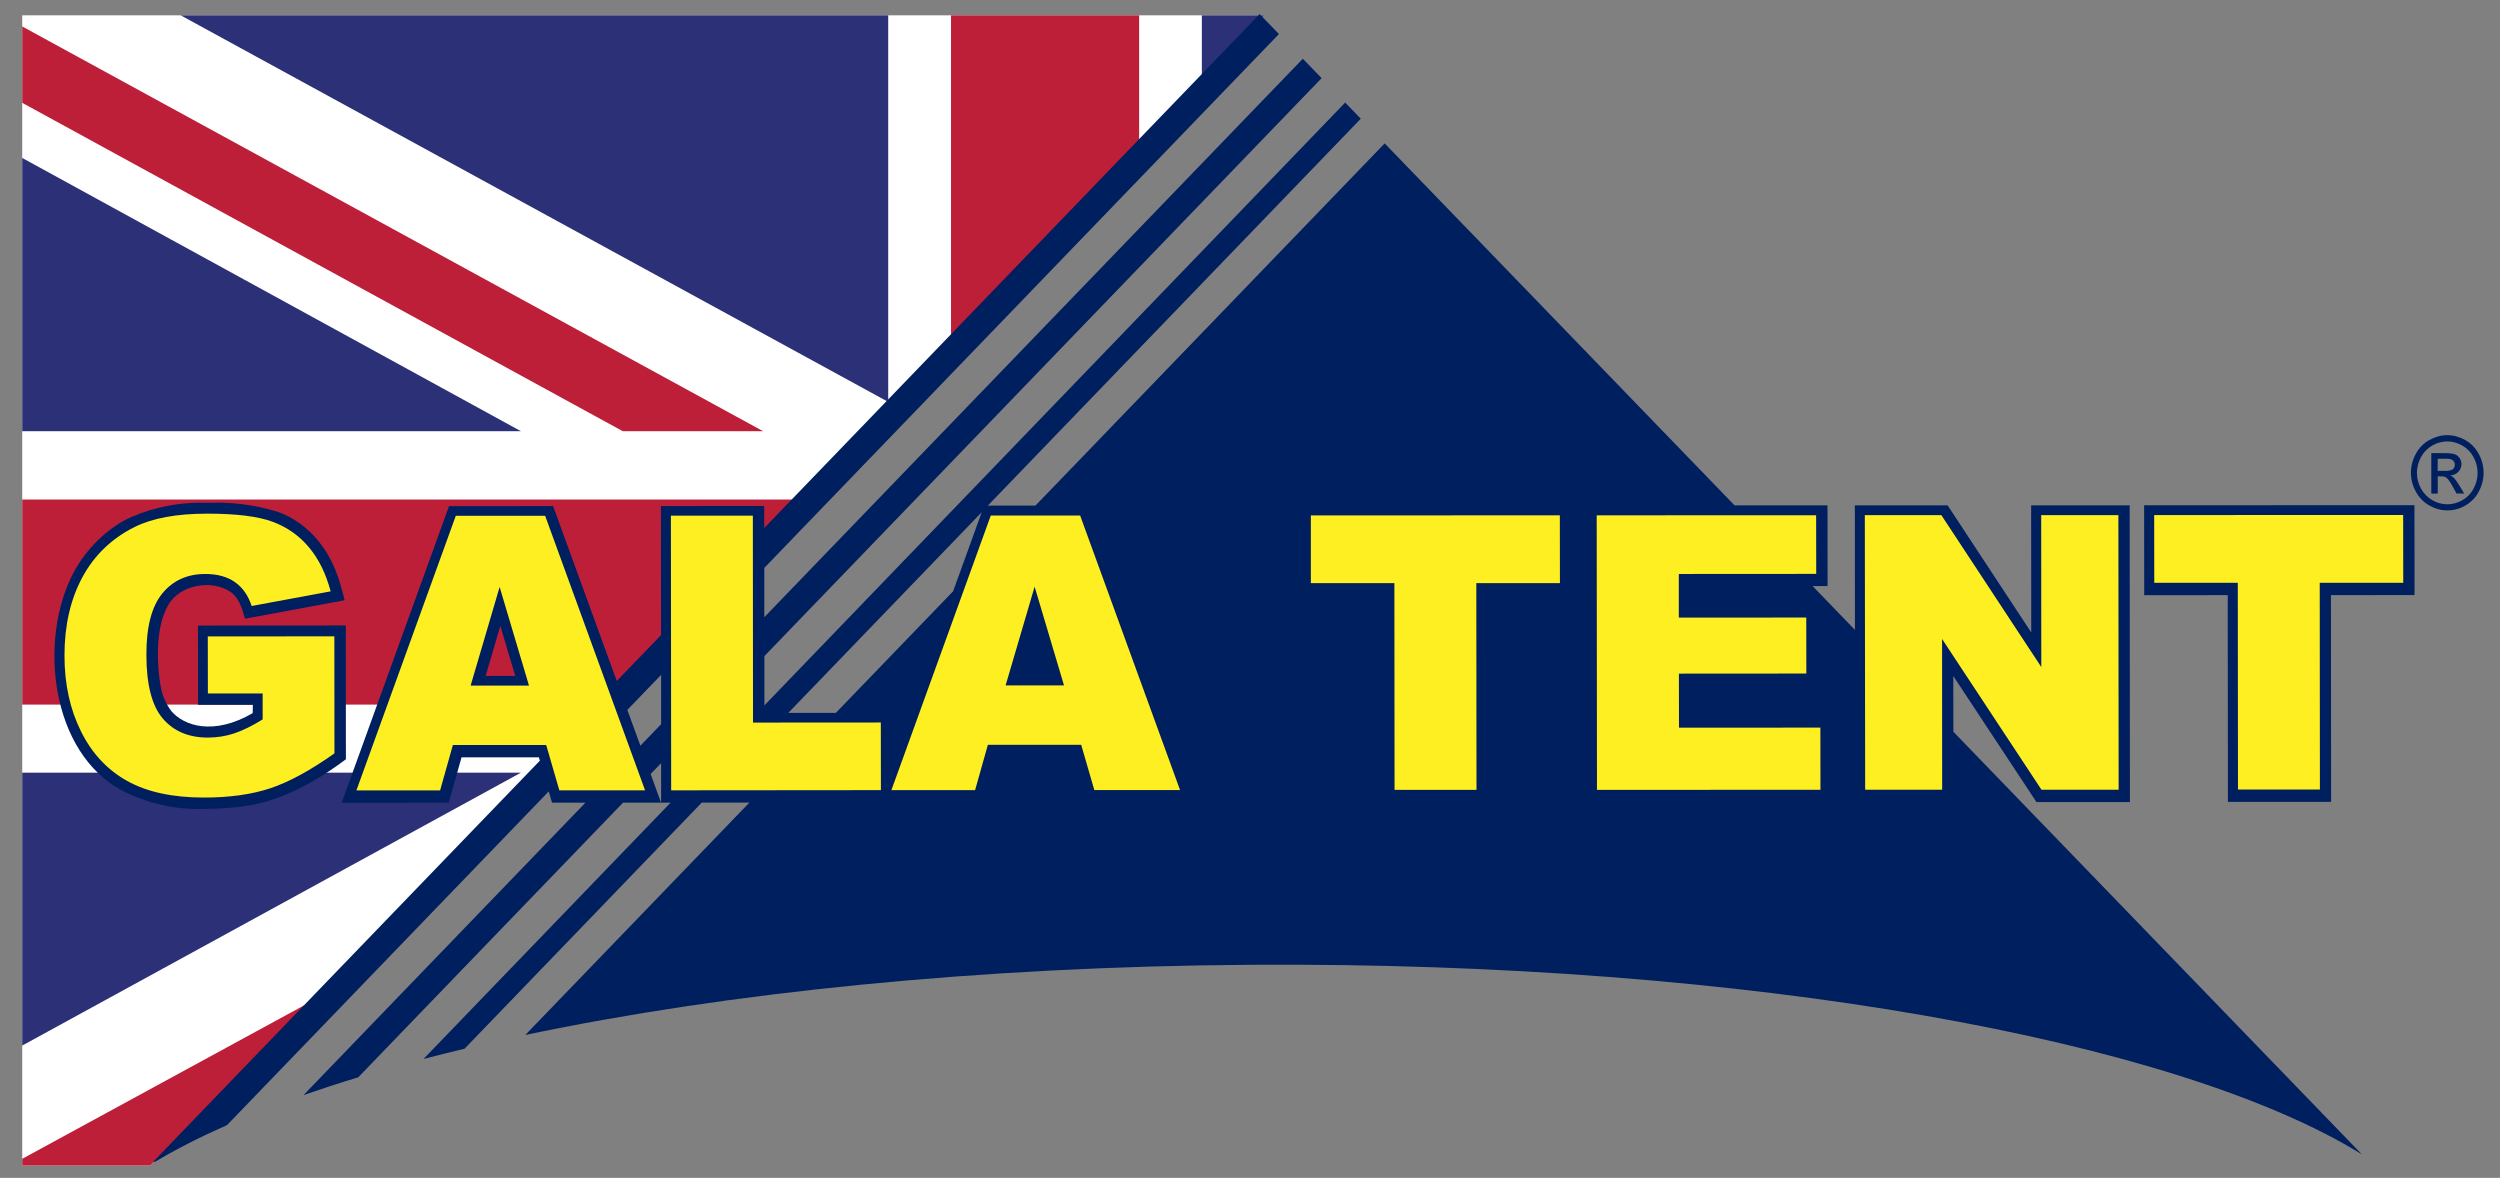
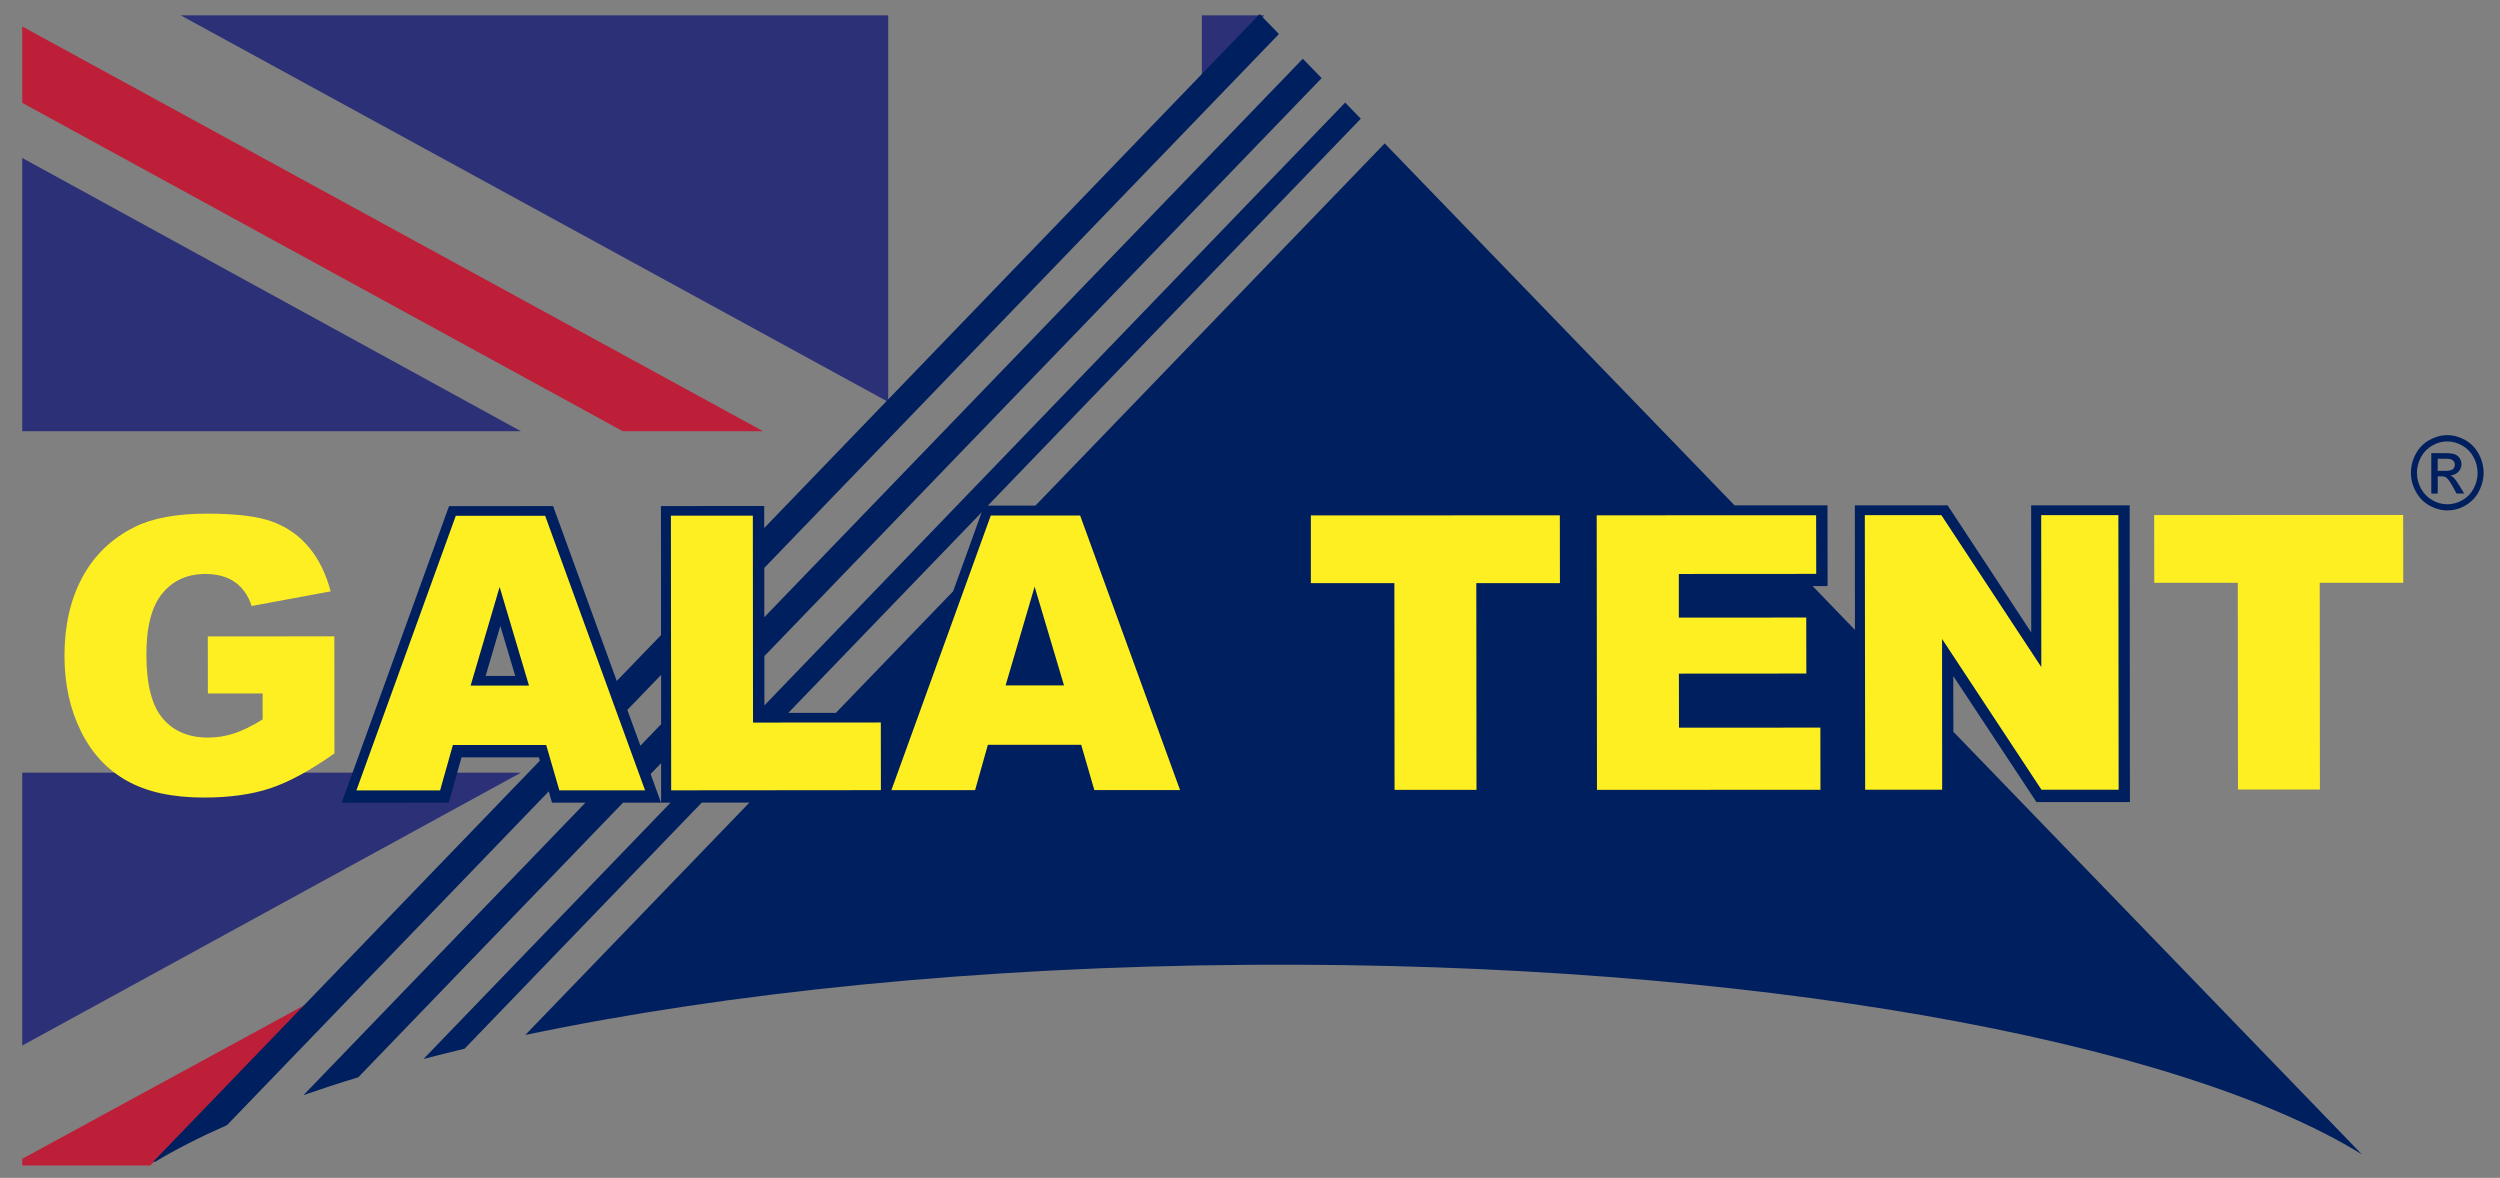
<svg xmlns="http://www.w3.org/2000/svg" xmlns:xlink="http://www.w3.org/1999/xlink" version="1.1" x="0px" y="0px" viewBox="0 0 2834.6 1335.5" style="enable-background:new 0 0 2834.6 1335.5;" xml:space="preserve">
  <rect x="0" y="0" width="2834.6" height="1335.5" fill="#808080" stroke="none" />
  <style type="text/css">
	.st0{clip-path:url(#SVGID_2_);fill:#FFFFFF;}
	.st1{clip-path:url(#SVGID_2_);fill:#BD1F38;}
	.st2{clip-path:url(#SVGID_2_);fill:#2C3077;}
	.st3{fill-rule:evenodd;clip-rule:evenodd;fill:#001F5F;}
	.st4{fill-rule:evenodd;clip-rule:evenodd;fill:#FEEF22;}
</style>
  <g id="Layer_2">
    <g id="UNITED_KINGDOM_2_">
      <g>
        <g>
          <defs>
            <rect id="SVGID_1_" x="25.2" y="17.4" width="2300.4" height="1304.1" />
          </defs>
          <clipPath id="SVGID_2_">
            <use xlink:href="#SVGID_1_" style="overflow:visible;" />
          </clipPath>
-           <polygon class="st0" points="25.2,17.4 25.2,1321.5 170.4,1321.5 1433.6,17.4     " />
          <polygon class="st1" points="865.2,488.9 25.2,30 25.2,116.6 706.1,488.9     " />
          <polygon class="st1" points="25.2,1313.9 25.2,1321.5 170.4,1321.5 348.1,1138.1     " />
          <polygon class="st2" points="1362.7,17.4 1362.7,90.6 1433.6,17.4     " />
          <polygon class="st2" points="1007.1,17.4 204.9,17.4 1007.1,455.7     " />
          <polygon class="st2" points="25.2,876.1 25.2,1185.5 590.6,876.1     " />
          <polygon class="st2" points="25.2,179.1 25.2,488.9 590.6,488.9     " />
-           <polygon class="st1" points="25.2,566.4 25.2,798.9 676.7,798.9 901.9,566.4     " />
-           <polygon class="st1" points="1291.6,17.4 1078.3,17.4 1078.3,384.3 1291.6,164     " />
        </g>
      </g>
    </g>
  </g>
  <g id="Layer_1">
    <g>
-       <path class="st3" d="M2214.8,829.7l-0.1-63.2l94.3,142.9l106,0l-0.3-336.4L2303,573l0.1,144.1L2208.3,573l-105.2,0l0.1,141.2    l-48-49.7l17,0l-0.1-91.5l-105.4,0l-396.7-410.4l-396,410.7l-54,0l422.9-438.7l-17.7-18.3L866.7,799.8l0-55.9l631.8-655.3    l-21.3-22L866.6,699.8l0-55.9l583.5-605.3L1428.2,16L866.5,598.7l0-25l-117.1,0.1l0.1,146.3l-50.2,52l-72.2-198.3l-118,0.1    L387.4,910.2l121.4-0.1l14.5-51.4l87.7,0l1.1,3.8l-438.3,454.6l1.8,0.3c24.1-14.4,51.4-28.3,81.8-41.7l364.8-378.4l3.7,12.8    l37.9,0l-319.7,331.6c19.8-6.9,40.5-13.7,62.1-20.2l300.2-311.4l43.1,0l-11.8-32.5l11.9-12.3l0,44.8l10.7,0l-280.1,290.6    c15.2-4,30.7-7.8,46.5-11.6L795.7,910l54,0l-254.1,263.5c228.9-48.1,514.1-77.6,823.6-79.6c563.8-3.6,1048.6,85.1,1258.7,214.9    L2214.8,829.7L2214.8,829.7z M893.8,808.3l219.3-227.5l-32.4,89.6l-133,137.9L893.8,808.3L893.8,808.3z M749.6,821.1l-23.5,24.4    l-14.8-40.6l38.3-39.7L749.6,821.1L749.6,821.1z M584.2,766.4l-33.6,0l16.7-56.7L584.2,766.4L584.2,766.4z" />
+       <path class="st3" d="M2214.8,829.7l-0.1-63.2l94.3,142.9l106,0l-0.3-336.4L2303,573l0.1,144.1L2208.3,573l-105.2,0l0.1,141.2    l-48-49.7l17,0l-0.1-91.5l-105.4,0l-396.7-410.4l-396,410.7l-54,0l422.9-438.7l-17.7-18.3L866.7,799.8l0-55.9l631.8-655.3    l-21.3-22L866.6,699.8l0-55.9l583.5-605.3L1428.2,16L866.5,598.7l0-25l-117.1,0.1l0.1,146.3l-50.2,52l-72.2-198.3l-118,0.1    L387.4,910.2l121.4-0.1l14.5-51.4l87.7,0l1.1,3.8l-438.3,454.6l1.8,0.3c24.1-14.4,51.4-28.3,81.8-41.7l364.8-378.4l3.7,12.8    l37.9,0l-319.7,331.6c19.8-6.9,40.5-13.7,62.1-20.2l300.2-311.4l43.1,0l-11.8-32.5l11.9-12.3l0,44.8l10.7,0l-280.1,290.6    c15.2-4,30.7-7.8,46.5-11.6L795.7,910l54,0l-254.1,263.5c228.9-48.1,514.1-77.6,823.6-79.6c563.8-3.6,1048.6,85.1,1258.7,214.9    L2214.8,829.7L2214.8,829.7z M893.8,808.3l219.3-227.5l-32.4,89.6l-133,137.9L893.8,808.3L893.8,808.3z M749.6,821.1l-23.5,24.4    l-14.8-40.6l38.3-39.7L749.6,821.1z M584.2,766.4l-33.6,0l16.7-56.7L584.2,766.4L584.2,766.4z" />
      <path class="st3" d="M2774.8,493.4c6.9,0,13.7,1.8,20.3,5.5c6.6,3.7,11.7,8.9,15.4,15.8c3.7,6.8,5.5,14,5.5,21.4    c0,7.4-1.8,14.4-5.4,21.2c-3.6,6.8-8.7,12.1-15.2,15.8c-6.5,3.8-13.4,5.6-20.5,5.6c-7.1,0-14-1.9-20.5-5.6    c-6.5-3.7-11.6-9-15.3-15.8c-3.7-6.8-5.5-13.9-5.5-21.2c0-7.4,1.8-14.6,5.5-21.4c3.7-6.9,8.8-12.1,15.4-15.8    C2761.1,495.3,2767.8,493.4,2774.8,493.4L2774.8,493.4z M2774.8,500.5c-5.8,0-11.4,1.5-16.9,4.6c-5.5,3.1-9.8,7.5-12.9,13.2    c-3.1,5.7-4.6,11.7-4.6,17.9c0,6.1,1.5,12,4.6,17.7c3,5.6,7.3,10,12.8,13.2c5.5,3.1,11.1,4.7,17.1,4.7c5.9,0,11.6-1.6,17.1-4.7    c5.5-3.1,9.7-7.5,12.7-13.2c3-5.6,4.5-11.5,4.5-17.7c0-6.2-1.5-12.1-4.6-17.9c-3.1-5.7-7.4-10.1-12.9-13.2    C2786.1,502,2780.5,500.5,2774.8,500.5L2774.8,500.5z M2756.7,559.7l0-45.9l15.2,0c5.2,0,9,0.4,11.3,1.2c2.3,0.9,4.2,2.3,5.6,4.4    c1.4,2.1,2.1,4.4,2.1,6.7c0,3.4-1.1,6.3-3.5,8.8c-2.3,2.5-5.4,3.9-9.2,4.2c1.6,0.7,2.8,1.5,3.8,2.4c1.8,1.8,4,4.8,6.6,9.1l5.4,9    l-8.7,0l-3.9-7.2c-3.1-5.7-5.6-9.2-7.5-10.7c-1.3-1.1-3.2-1.6-5.7-1.6l-4.2,0l0,19.5L2756.7,559.7L2756.7,559.7z M2763.9,533.9    l8.7,0c4.1,0,7-0.7,8.5-1.9c1.5-1.3,2.3-3,2.3-5.1c0-1.4-0.4-2.6-1.1-3.6c-0.7-1.1-1.7-1.9-3-2.4c-1.3-0.5-3.7-0.8-7.2-0.8l-8.1,0    L2763.9,533.9L2763.9,533.9z" />
      <g>
-         <path class="st3" d="M286.5,808.6c-44.3,25.7-77.7,14.5-92-2.1c-6.1-7.9-10.3-17.2-12.1-27.2c-5.1-27.3-6.7-74.8,12-98.5     c14.3-18.2,46.5-23.1,66.3-10.1c10.5,6.9,13.7,19.1,17.1,30.8l113-20.9c-6.8-27.3-13.1-46.5-30.2-67.7     c-11.7-14.5-29.4-27.4-47-33c-25.3-7.6-51.6-10.9-77.9-9.8c-29.7-1.2-59.4,4.3-86.8,16.1c-26.7,11.8-51.4,36.5-65.3,62.7     c-40.2,75.3-27,205.1,56.1,248.1c28.8,14.5,60.6,21.4,92.6,20.2c26-0.3,54.2-2.5,79.1-11.3c29.4-10.4,55.8-26.3,80.8-45     l-0.1-151.7l-167.6,0.1l0.1,89.8l62.1,0L286.5,808.6L286.5,808.6z" />
-         <polygon class="st3" points="2431.1,572.9 2431.2,674.9 2525.9,674.8 2526.1,909.2 2643.1,909.2 2642.9,674.8 2737.7,674.7      2737.6,572.8 2431.1,572.9    " />
        <path class="st4" d="M235.7,786.3l-0.1-64.7l143.5-0.1l0.1,132.7c-27.4,19.4-51.7,32.6-72.8,39.6c-21.1,7-46.2,10.5-75.1,10.5     c-35.7,0-64.7-6.3-87.2-18.9c-22.5-12.5-40-31.3-52.3-56.2c-12.4-24.9-18.7-53.5-18.7-85.8c0-34,6.7-63.6,20.2-88.7     c13.5-25.1,33.3-44.2,59.4-57.2c20.4-10.1,47.8-15.1,82.2-15.1c33.2,0,58,3.1,74.5,9.3c16.5,6.2,30.1,15.9,41,29     c10.9,13,19.1,29.6,24.5,49.8l-89.6,16.6c-3.7-11.7-10-20.7-18.8-27c-8.8-6.2-20-9.3-33.7-9.3c-20.4,0-36.6,7.3-48.7,22     c-12.1,14.7-18.2,37.8-18.1,69.6c0,33.7,6.2,57.8,18.5,72.2c12.2,14.4,29.3,21.7,51.2,21.7c10.4,0,20.3-1.6,29.7-4.7     c9.4-3.1,20.3-8.4,32.4-15.9l0-29.4L235.7,786.3L235.7,786.3z M619.3,844.7l-105.8,0L499,896.2l-94.9,0l112.7-311.4l101.3,0     l113.3,311.3l-97.2,0L619.3,844.7L619.3,844.7z M599.8,777.4l-33.3-111.9l-32.9,111.9L599.8,777.4L599.8,777.4z M760.7,584.7     l92.9,0l0.2,234.6l144.9-0.1l0.1,76.7L761,896.1L760.7,584.7L760.7,584.7z M1225.9,844.5l-105.8,0l-14.5,51.4l-94.9,0     l112.7-311.4l101.3,0l113.3,311.3l-97.2,0L1225.9,844.5L1225.9,844.5z M1206.4,777.1l-33.3-111.9l-32.9,111.9L1206.4,777.1     L1206.4,777.1z M1486.3,584.4l282.3-0.1l0.1,76.9l-94.8,0l0.2,234.4l-92.9,0l-0.2-234.4l-94.7,0L1486.3,584.4L1486.3,584.4z      M1810.4,584.3l248.8-0.1l0.1,66.5l-155.8,0.1l0,49.5l144.5-0.1l0.1,63.5l-144.5,0.1l0.1,61.3l160.3-0.1l0.1,70.5l-253.4,0.1     L1810.4,584.3L1810.4,584.3z M2114.4,584.1l86.8,0l113.3,172.2l-0.1-172.2l87.5,0l0.3,311.3l-87.5,0l-112.7-170.9l0.1,170.9     l-87.3,0L2114.4,584.1L2114.4,584.1z M2442.5,584l282.3-0.1l0.1,76.9l-94.7,0l0.2,234.4l-92.9,0l-0.2-234.4l-94.7,0L2442.5,584     L2442.5,584z" />
      </g>
    </g>
  </g>
</svg>